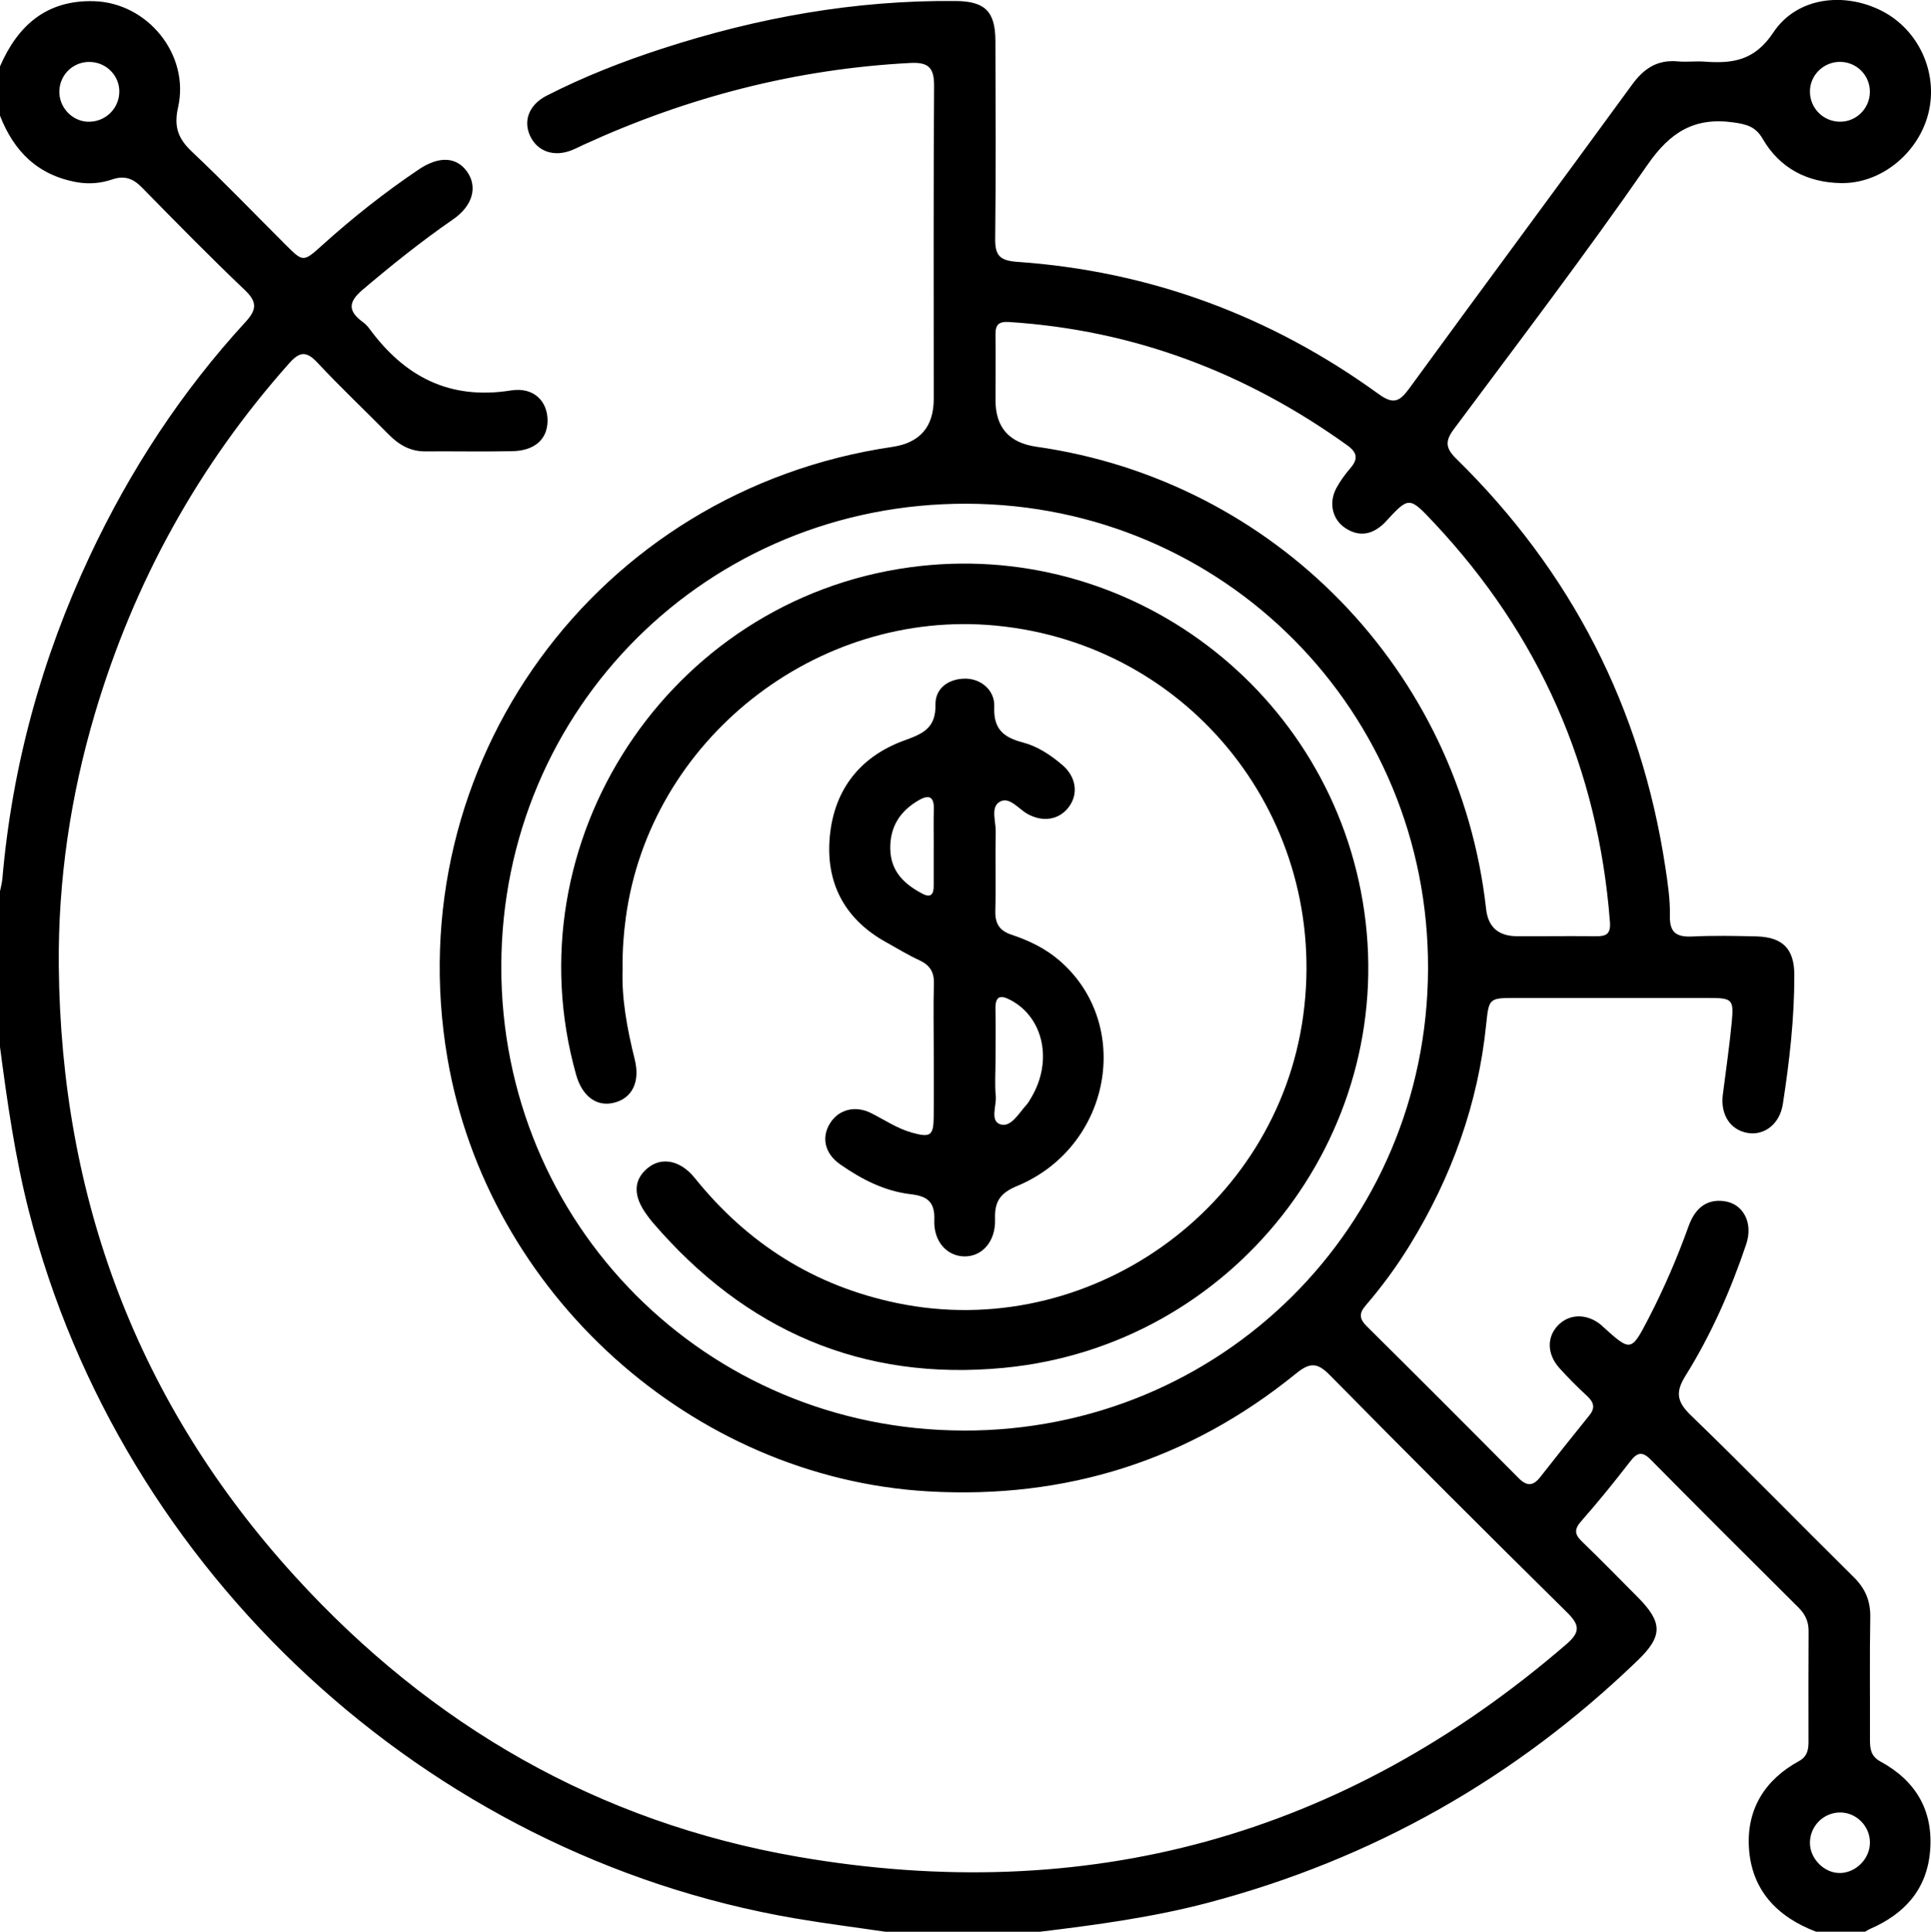
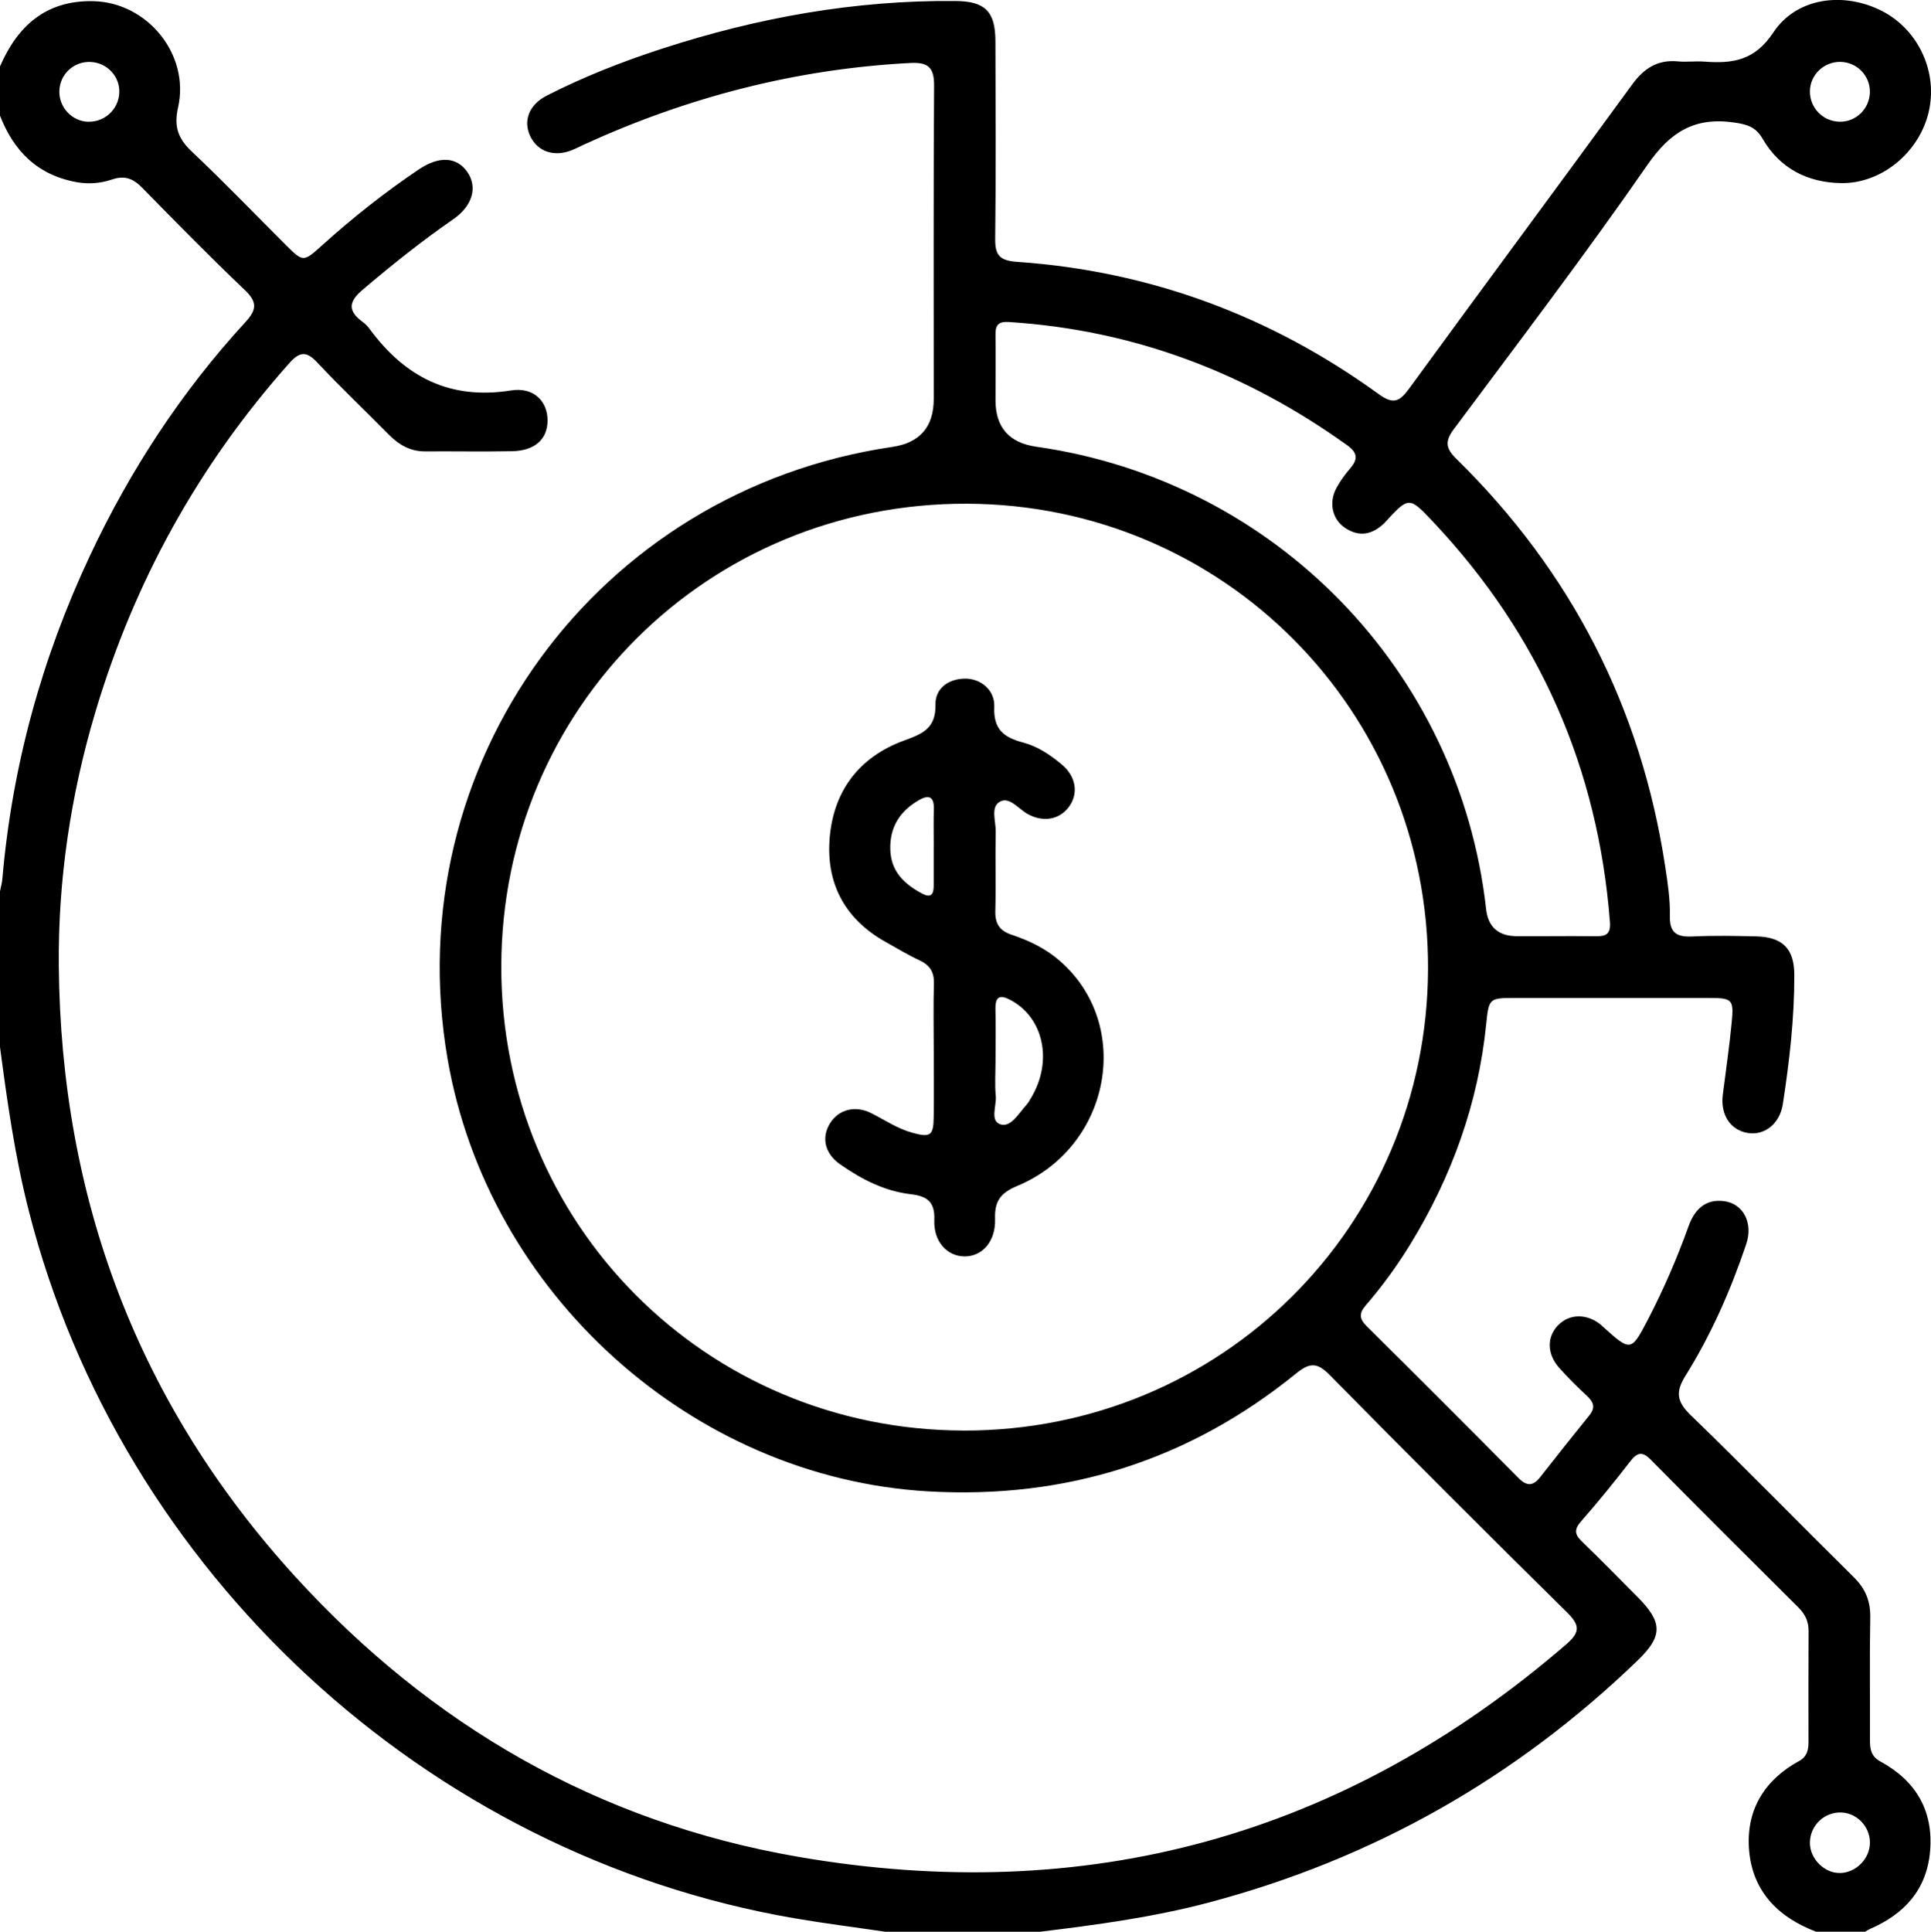
<svg xmlns="http://www.w3.org/2000/svg" id="Capa_2" viewBox="0 0 439.87 440">
  <g id="Capa_1-2">
    <path d="m0,15.12C4.06,5.78,10.6-.01,21.35.27c12.26.32,21.93,12.18,19.21,24.19-1,4.4.01,7.12,3.15,10.08,7.28,6.87,14.22,14.1,21.31,21.17,4.03,4.02,4.05,4.04,8.41.11,6.92-6.24,14.2-12,21.92-17.2,4.61-3.11,8.58-2.94,11.01.43,2.51,3.48,1.34,7.82-3.16,10.92-7.19,4.96-13.98,10.41-20.64,16.06-3.32,2.82-3.24,4.87.06,7.3.57.42,1.1.94,1.51,1.51,8.03,10.94,18.26,16.32,32.27,14.09,5.26-.84,8.38,2.55,8.33,6.94-.05,4.22-2.96,6.81-8.12,6.9-6.58.12-13.16,0-19.74.04-3.39.02-5.99-1.48-8.31-3.83-5.42-5.5-11.05-10.81-16.32-16.45-2.56-2.73-4.09-2.35-6.41.26-20.68,23.26-35.32,49.81-44.18,79.63-5.58,18.79-8.43,38.04-8.26,57.53.48,53.03,17.95,99.76,53.84,139.13,30.98,33.98,69.08,55.94,114.41,63.81,65.78,11.42,124.42-4.58,175.19-48.4,3.27-2.82,2.98-4.44.06-7.31-18.13-17.88-36.14-35.88-54.01-54.02-2.88-2.93-4.59-2.79-7.65-.31-24.39,19.81-52.45,28.63-83.75,26.84-53.84-3.09-100.39-45.11-109.55-98.63-11.46-66.98,33.93-129.37,101.33-139.27q9.44-1.39,9.44-10.93c0-23.75-.08-47.5.08-71.24.03-4.12-1.19-5.5-5.39-5.28-26.04,1.35-50.77,7.78-74.42,18.61-.91.42-1.8.89-2.73,1.26-4.04,1.6-7.78.32-9.46-3.2-1.66-3.49-.28-7.17,3.76-9.23,8.42-4.3,17.21-7.75,26.2-10.67C172.51,4.02,194.78,0,217.74.23c6.62.07,8.99,2.35,9.01,9.09.05,15.02.13,30.04-.05,45.06-.05,3.86,1.1,4.98,5.05,5.26,30.28,2.12,57.72,12.31,82.27,30.09,3.35,2.43,4.77,1.81,6.99-1.24,16.85-23.12,33.91-46.09,50.76-69.2,2.7-3.71,5.78-5.74,10.43-5.31,1.99.19,4.01-.09,6,.05,6.4.48,11.46-.15,15.76-6.64,5.34-8.05,16.13-9.3,24.74-4.89,8.37,4.29,12.84,14.06,10.6,23.2-2.22,9.08-10.73,16.16-19.93,16-7.61-.13-13.93-3.33-17.84-10.08-1.59-2.74-3.57-3.3-6.51-3.72-8.94-1.3-14.51,2.11-19.7,9.6-14.18,20.45-29.26,40.26-44.13,60.23-2.06,2.76-1.9,4.36.55,6.76,26.19,25.69,42.11,56.69,47.61,92.99.56,3.67,1.12,7.39,1.04,11.08-.09,3.93,1.56,4.91,5.13,4.74,4.85-.23,9.73-.14,14.59-.02,5.99.16,8.62,2.84,8.63,8.78.02,9.89-1.11,19.68-2.62,29.43-.69,4.48-4.18,7.21-8.01,6.56-3.96-.67-6.23-4.18-5.66-8.7.7-5.53,1.51-11.04,2.04-16.59.49-5.17.11-5.46-5.35-5.46-14.59-.01-29.18,0-43.78,0-6.12,0-6.2,0-6.81,5.98-1.83,18.12-7.87,34.78-17.35,50.24-3,4.88-6.38,9.51-10.12,13.84-1.55,1.8-1.41,3.05.25,4.7,11.58,11.48,23.11,23.01,34.6,34.6,1.87,1.89,3.3,1.84,4.9-.19,3.71-4.72,7.43-9.43,11.22-14.1,1.4-1.72,1.01-2.98-.5-4.39-2.2-2.04-4.34-4.16-6.34-6.4-2.82-3.16-2.88-7-.34-9.67,2.65-2.78,6.77-2.78,10,0,.11.09.2.2.31.3,6.33,5.71,6.39,5.74,10.43-2.08,3.48-6.74,6.48-13.7,9.04-20.84,1.33-3.69,3.74-6.23,7.99-5.72,4.48.54,6.79,4.96,5.13,9.85-3.53,10.46-7.97,20.56-13.82,29.93-2.33,3.73-1.98,5.91,1.2,8.99,12.55,12.13,24.72,24.64,37.14,36.9,2.64,2.61,3.81,5.42,3.75,9.13-.17,9.3-.03,18.6-.07,27.89,0,2.09.2,3.77,2.41,4.97,8.05,4.38,12.08,11.2,11.28,20.45-.76,8.73-5.87,14.29-13.68,17.67-.39.17-.75.42-1.12.63h-11.16c-8.93-3.39-14.77-9.56-15.31-19.27-.48-8.71,3.69-15.38,11.43-19.6,1.8-.98,2.15-2.5,2.15-4.31-.01-8.43-.03-16.87.02-25.3.01-2.16-.76-3.81-2.27-5.32-11.25-11.19-22.49-22.39-33.65-33.68-1.93-1.96-3.08-1.75-4.7.35-3.58,4.63-7.27,9.19-11.14,13.59-1.6,1.81-1.63,2.95.08,4.61,4.32,4.17,8.52,8.46,12.75,12.72,5.71,5.75,5.75,8.87.03,14.39-27.84,26.87-60.43,45.31-97.86,55.21-12.6,3.33-25.46,5.05-38.35,6.62h-35.19c-6.91-1.02-13.84-1.89-20.72-3.07-83.79-14.38-153.44-78.82-174.41-161.14-3.15-12.35-4.92-24.9-6.58-37.49,0-11.73,0-23.46,0-35.19.19-.97.48-1.94.56-2.92,2.23-25.73,8.97-50.24,19.94-73.59,9.17-19.52,20.87-37.4,35.48-53.29,2.57-2.8,2.64-4.55-.21-7.26-7.97-7.58-15.67-15.44-23.37-23.29-2.02-2.06-3.94-2.86-6.83-1.88-2.53.86-5.23,1.12-8.02.63-8.93-1.59-14.38-7.04-17.55-15.21v-11.16Zm219.42,310.72c58.71.15,105.66-46.47,105.88-105.13.22-58.67-46.48-105.78-105.03-105.98-58.94-.2-105.98,46.52-106.08,105.35-.1,58.69,46.58,105.61,105.24,105.75Zm133.47-112.61c3.57,0,7.15-.04,10.72.01,2.23.03,3.33-.48,3.13-3.2-2.7-35.1-16.08-65.45-40.18-91.08-5.56-5.91-5.61-5.87-10.89-.17-.1.1-.19.22-.29.32-2.68,2.6-5.63,3.31-8.9,1.18-2.97-1.94-3.87-5.75-2.06-9.12.88-1.62,1.99-3.15,3.2-4.55,1.79-2.09,1.58-3.54-.71-5.19-23.08-16.57-48.62-26.27-77.07-28.09-2.33-.15-3.09.61-3.07,2.81.06,5,0,10.01,0,15.01q0,9.27,9.32,10.59c54.31,7.72,96.39,50.98,102.44,105.31q.69,6.17,7.07,6.18c2.43,0,4.86,0,7.29,0Zm66.25,213.39c3.63-.07,6.78-3.24,6.82-6.87.05-3.88-3.25-7.1-7.08-6.92-3.72.17-6.63,3.27-6.59,6.99.04,3.6,3.33,6.86,6.85,6.79ZM20.07,27.72c3.77.11,6.91-2.79,7.1-6.55.19-3.72-2.75-6.9-6.55-7.06-3.79-.16-6.95,2.75-7.1,6.53-.15,3.74,2.84,6.98,6.55,7.09Zm399,0c3.73.07,6.84-2.98,6.88-6.75.05-3.77-2.99-6.85-6.77-6.88-3.77-.03-6.89,3.03-6.89,6.75,0,3.78,2.99,6.81,6.77,6.88Z" />
-     <path d="m141.83,220.61c-.28,6.75,1.03,13.75,2.76,20.71,1.27,5.12-.6,8.85-4.77,9.86-3.93.95-7.2-1.48-8.58-6.37-14.99-53.14,21.1-108.06,75.95-115.59,49.98-6.86,96.41,28.25,103.58,78.34,7.35,51.33-29.99,98.93-81.98,103.98-32.44,3.15-59.05-8.52-80.15-33.15-.46-.54-.89-1.12-1.31-1.7-3.15-4.29-3.08-7.92.19-10.63,3.2-2.64,7.5-1.79,10.75,2.26,12.01,14.92,27.2,24.57,46.07,28.48,43.49,9.01,86.53-21.38,92.53-65.48,6.06-44.55-25.49-84.57-70.03-88.83-40.91-3.91-78.82,26.06-84.29,66.54-.5,3.7-.77,7.38-.74,11.58Z" />
    <path d="m212.7,239.05c0-5.01-.11-10.02.04-15.02.08-2.67-.96-4.23-3.34-5.33-2.59-1.19-5.04-2.7-7.54-4.09-9.03-4.99-13.51-12.84-12.92-22.95.65-11.12,6.5-19.18,17.08-23.02,4.22-1.53,7.18-2.78,7.08-8.18-.07-3.55,2.8-5.84,6.69-5.89,3.54-.05,6.87,2.55,6.7,6.42-.23,5.13,2.17,6.98,6.56,8.13,3.31.87,6.26,2.84,8.89,5.07,3.2,2.71,3.76,6.55,1.58,9.55-2.19,3.01-5.98,3.62-9.52,1.61-2.04-1.16-4.08-4-6.27-2.73-2.13,1.24-.86,4.48-.91,6.82-.13,6.01.07,12.02-.09,18.02-.08,2.87.93,4.52,3.67,5.43,3.95,1.31,7.69,3.1,10.89,5.85,16.92,14.54,11.84,42.47-9.57,51.38-3.87,1.61-5.18,3.5-5.05,7.51.17,5.18-2.97,8.61-7.03,8.54-3.91-.07-7.01-3.37-6.81-8.31.17-4.2-1.7-5.43-5.4-5.86-5.96-.7-11.19-3.41-16.04-6.79-3.52-2.46-4.32-6.12-2.33-9.34,1.97-3.17,5.74-4.18,9.42-2.32,3.06,1.54,5.9,3.5,9.26,4.43,4.17,1.16,4.9.71,4.95-3.49.06-5.15.01-10.3.01-15.45Zm14.07,2.85c0,2.57-.19,5.15.06,7.7.22,2.26-1.41,5.75,1.11,6.51,2.35.7,4.12-2.51,5.82-4.39.47-.52.83-1.16,1.19-1.78,4.88-8.27,2.78-18.08-4.62-22.09-2.54-1.38-3.64-.96-3.57,2.07.09,3.99.02,7.99.01,11.98Zm-14.07-49.11c0-2.85-.06-5.7.02-8.55.07-2.78-1.1-3.31-3.37-2.01-4.31,2.47-6.66,6.07-6.55,11.17.11,5.1,3.2,8,7.33,10.16,1.98,1.04,2.56.05,2.56-1.78,0-2.99,0-5.99,0-8.98Z" />
  </g>
</svg>